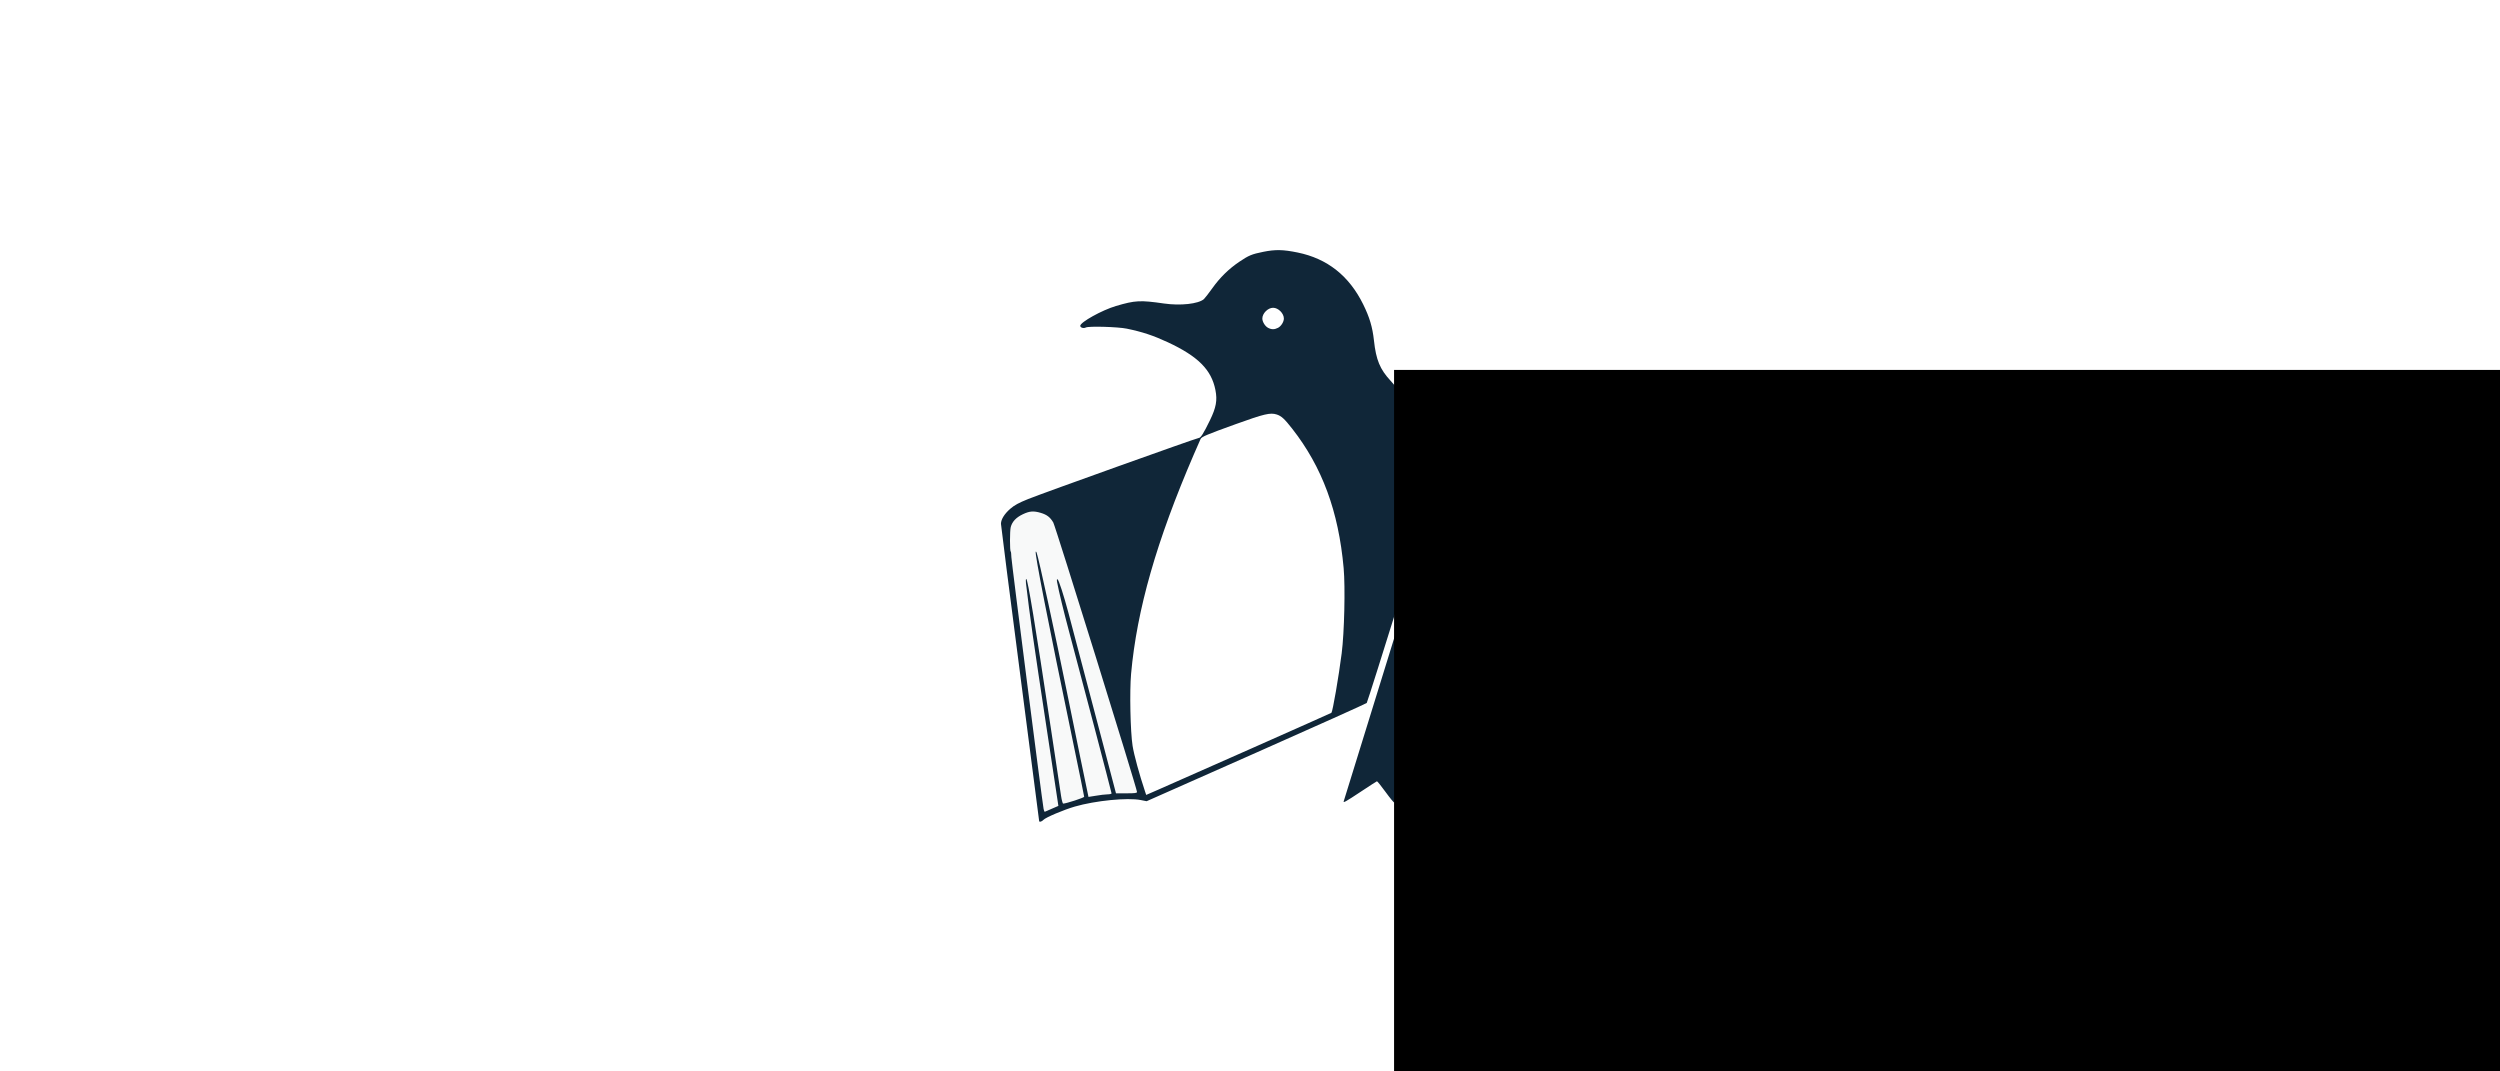
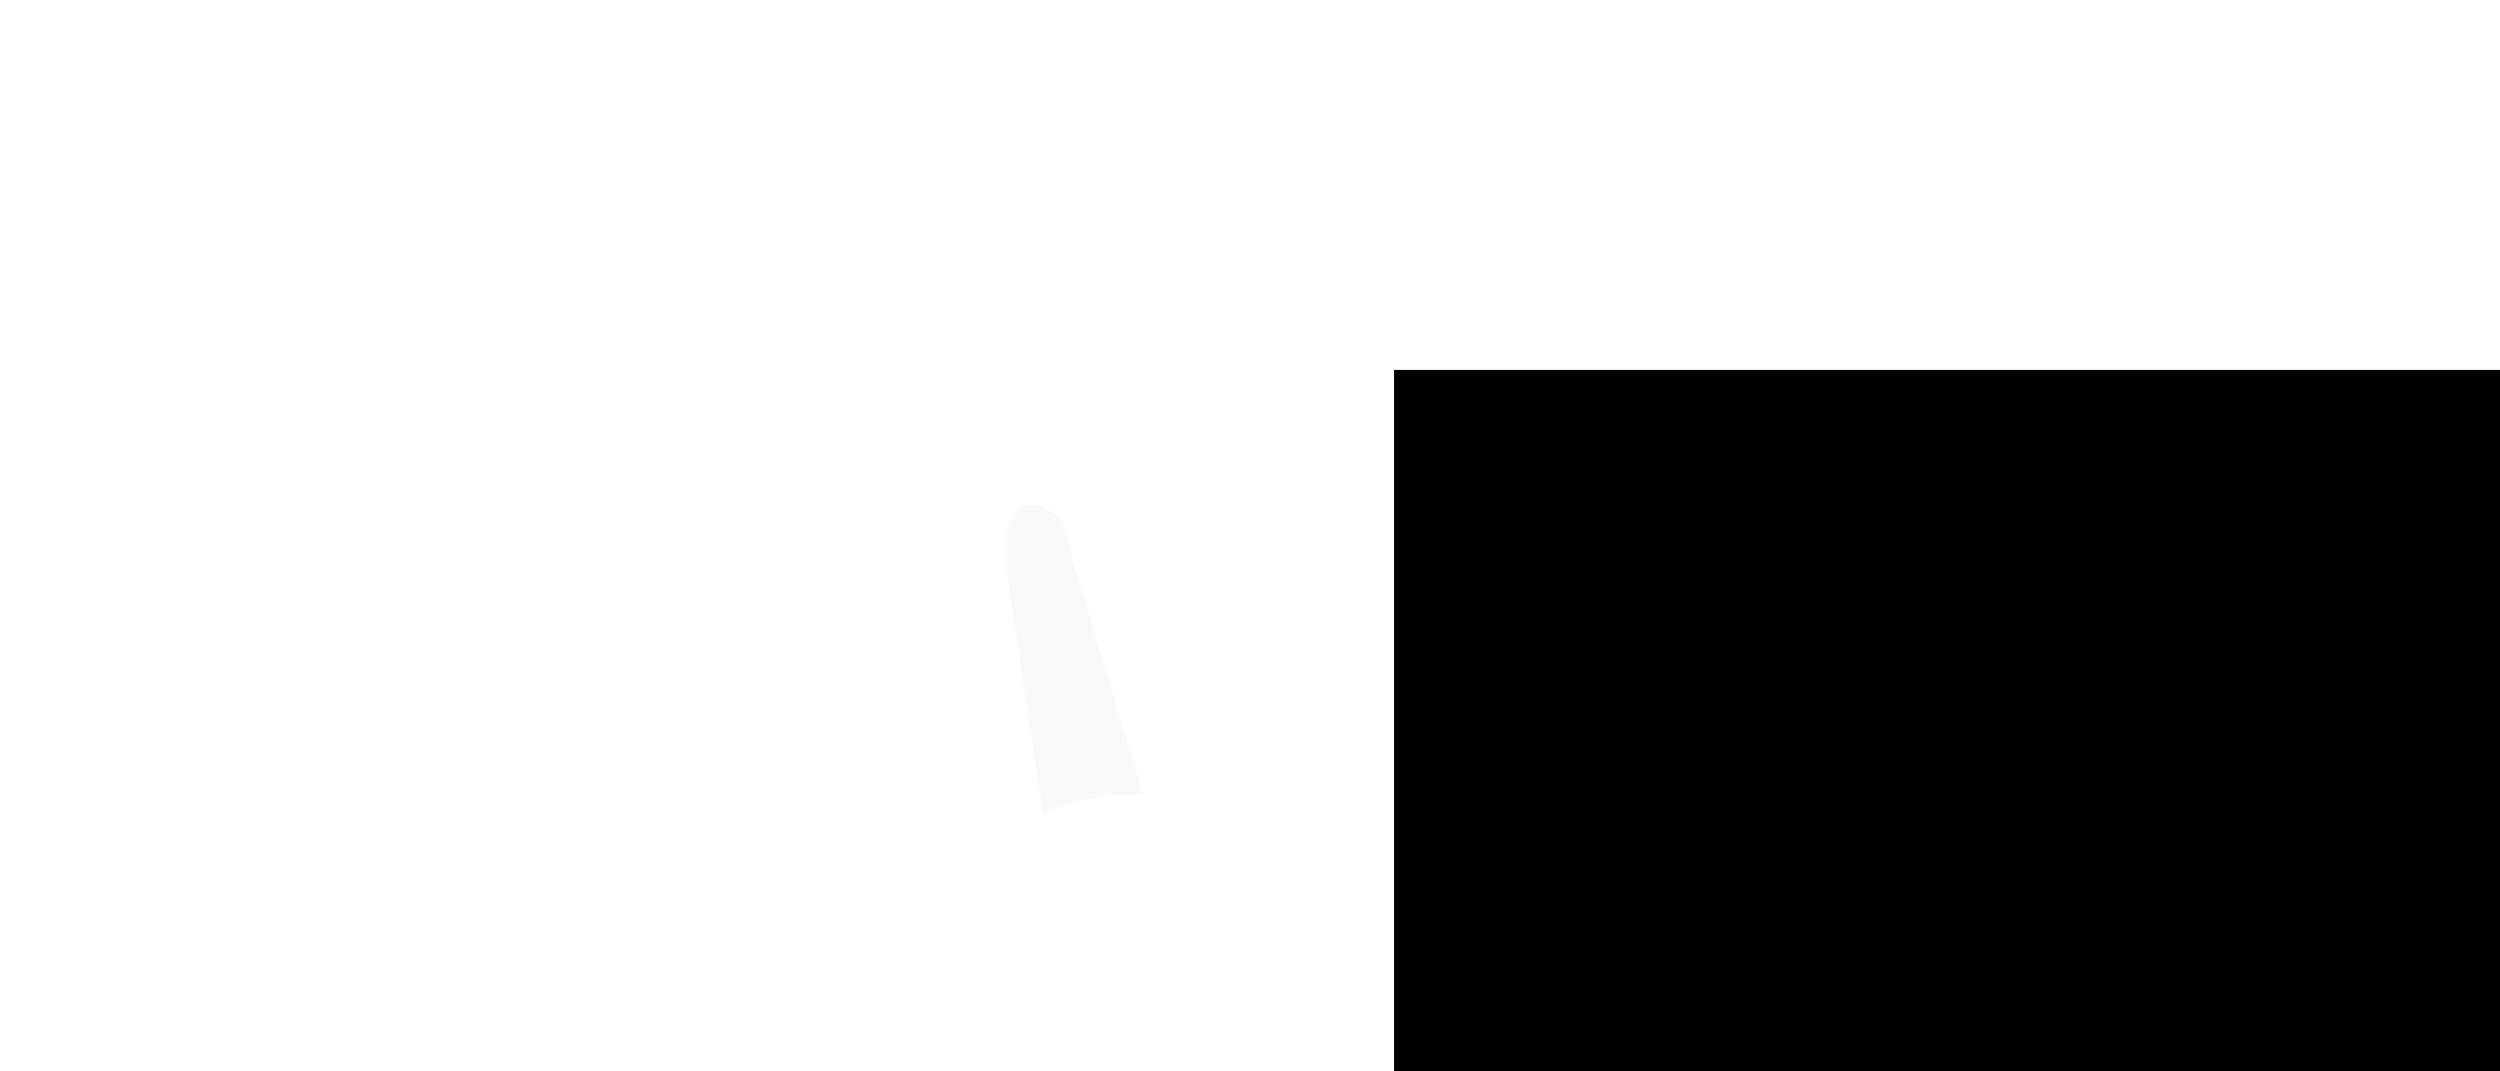
<svg xmlns="http://www.w3.org/2000/svg" xmlns:ns1="http://www.inkscape.org/namespaces/inkscape" xmlns:ns2="http://sodipodi.sourceforge.net/DTD/sodipodi-0.dtd" width="2100" height="900" viewBox="0 0 555.625 238.125" version="1.1" id="svg1" ns1:version="1.3.2 (091e20ef0f, 2023-11-25)" ns2:docname="lug-ustc.svg" xml:space="preserve" ns1:export-filename="microsoft.png" ns1:export-xdpi="96" ns1:export-ydpi="96">
  <ns2:namedview id="namedview1" pagecolor="#ffffff" bordercolor="#000000" borderopacity="0.25" ns1:showpageshadow="2" ns1:pageopacity="0.0" ns1:pagecheckerboard="0" ns1:deskcolor="#d1d1d1" ns1:document-units="mm" ns1:zoom="0.27866544" ns1:cx="41.268125" ns1:cy="868.42489" ns1:window-width="1920" ns1:window-height="1100" ns1:window-x="0" ns1:window-y="0" ns1:window-maximized="1" ns1:current-layer="layer1" />
  <defs id="defs1">
    <clipPath clipPathUnits="userSpaceOnUse" id="clipPath1">
-       <rect style="opacity:0.129;fill:#000000;fill-opacity:1;stroke-width:12.7;stroke-linecap:round;stroke-linejoin:round" id="rect2" width="60.854" height="60.854" x="195.088" y="116.663" />
-     </clipPath>
+       </clipPath>
  </defs>
  <g ns1:label="图层 1" ns1:groupmode="layer" id="layer1">
    <g id="g1" transform="matrix(0.99,0,0,0.99,15.894,-42.704)">
      <path style="opacity:0.1;fill:#b9bfc4;fill-opacity:1;fill-rule:evenodd;stroke:none;stroke-width:0.265px;stroke-linecap:butt;stroke-linejoin:miter;stroke-opacity:1" d="m 212.755,156.697 -2.646,5.292 v 10.583 l 7.938,52.917 7.938,-2.646 7.938,-1.323 h 6.615 l -18.521,-62.177 -3.969,-2.646 h -5.292" id="path1615" ns1:connector-curvature="0" />
-       <path style="fill:#102638;fill-opacity:1;stroke-width:0.22" d="m 217.226,227.435 c 0,-0.093 -1.928,-15.002 -4.285,-33.13 -2.356,-18.128 -4.285,-33.236 -4.285,-33.573 -10e-4,-0.982 0.778,-2.242 2.094,-3.382 0.93,-0.806 1.892,-1.329 4.014,-2.183 3.418,-1.375 37.876,-13.71 38.305,-13.713 0.429,-0.002 1.068,-1.016 2.496,-3.954 1.401,-2.883 1.693,-4.491 1.236,-6.809 -0.893,-4.541 -3.895,-7.554 -10.677,-10.717 -3.239,-1.51 -5.744,-2.34 -9.23,-3.058 -1.995,-0.411 -8.553,-0.596 -9.184,-0.26 -0.496,0.264 -1.255,0.036 -1.255,-0.378 0,-0.808 4.903,-3.527 8.021,-4.448 4.319,-1.275 5.431,-1.333 10.769,-0.561 3.697,0.535 7.734,0.093 8.966,-0.983 0.217,-0.189 1.072,-1.293 1.899,-2.451 1.724,-2.415 3.692,-4.342 6.078,-5.952 2.09,-1.41 2.781,-1.697 5.33,-2.21 2.75,-0.554 4.456,-0.521 7.728,0.147 6.67,1.362 11.558,5.225 14.725,11.637 1.433,2.902 2.095,5.125 2.42,8.131 0.468,4.331 1.345,6.452 3.73,9.024 1.863,2.009 2.86,3.487 3.701,5.487 1.454,3.456 6.493,16.72 6.47,17.028 -0.051,0.68 -15.284,49.565 -15.525,49.822 -0.138,0.147 -11.311,5.169 -24.83,11.16 l -24.58,10.892 -1.316,-0.259 c -2.983,-0.587 -10.173,0.124 -14.808,1.463 -2.478,0.716 -6.552,2.443 -7.043,2.985 -0.374,0.413 -0.964,0.561 -0.964,0.242 z m 2.886,-2.759 1.433,-0.621 -0.285,-1.906 c -0.156,-1.048 -1.185,-7.84 -2.285,-15.092 -3.097,-20.414 -3.791,-25.28 -4.707,-33.02 -0.061,-0.514 -0.032,-0.934 0.065,-0.934 0.332,0 1.972,9.949 5.541,33.624 1.102,7.313 2.124,14.087 2.27,15.054 0.146,0.967 0.361,1.758 0.476,1.758 0.654,-0.001 4.715,-1.324 4.715,-1.536 0,-0.139 -1.139,-5.734 -2.531,-12.434 -5.609,-26.989 -8.612,-42.318 -8.343,-42.587 0.052,-0.052 0.143,0.043 0.202,0.211 0.517,1.478 4.102,17.98 6.799,31.293 1.594,7.868 4.806,23.497 4.84,23.548 0.012,0.018 0.764,-0.1 1.67,-0.263 0.907,-0.163 2.069,-0.302 2.582,-0.308 0.514,-0.006 0.934,-0.105 0.934,-0.22 0,-0.206 -7.28,-27.931 -9.554,-36.383 -1.14,-4.237 -2.34,-9.185 -2.66,-10.965 -0.109,-0.607 -0.082,-0.812 0.092,-0.704 0.28,0.173 1.392,3.603 2.431,7.494 1.217,4.558 5.123,19.365 7.956,30.161 l 2.725,10.382 2.362,0.002 c 1.868,0.002 2.362,-0.061 2.362,-0.302 0,-0.733 -18.316,-59.672 -18.801,-60.499 -0.694,-1.184 -1.431,-1.751 -2.806,-2.16 -1.605,-0.477 -2.507,-0.409 -4.005,0.299 -1.521,0.719 -2.405,1.652 -2.738,2.889 -0.224,0.83 -0.223,5.485 2.2e-4,5.493 0.06,0.002 0.125,0.572 0.143,1.266 0.027,1.033 6.814,54.067 7.229,56.492 0.069,0.401 0.199,0.697 0.289,0.659 0.09,-0.038 0.809,-0.349 1.598,-0.69 z m 44.551,-13.415 c 9.954,-4.412 18.135,-8.058 18.18,-8.103 0.283,-0.283 1.641,-8.155 2.304,-13.353 0.595,-4.665 0.829,-14.829 0.441,-19.135 -1.149,-12.76 -4.817,-22.695 -11.556,-31.302 -1.744,-2.227 -2.422,-2.846 -3.489,-3.188 -1.42,-0.454 -2.809,-0.126 -9.144,2.158 -6.561,2.365 -7.677,2.836 -7.925,3.338 -0.089,0.181 -0.772,1.742 -1.516,3.468 -8.366,19.4 -12.787,34.849 -14.085,49.223 -0.355,3.936 -0.169,12.993 0.333,16.206 0.313,2 1.539,6.493 2.793,10.233 l 0.263,0.783 2.651,-1.153 c 1.458,-0.634 10.795,-4.763 20.749,-9.175 z m 6.193,-94.532 c 0.695,-0.359 1.311,-1.34 1.311,-2.084 0,-1.165 -1.253,-2.417 -2.417,-2.417 -1.165,0 -2.417,1.253 -2.417,2.417 0,0.722 0.606,1.715 1.266,2.073 0.778,0.422 1.455,0.425 2.257,0.01 z m 24.17,104.24 c -0.992,-1.366 -1.875,-2.466 -1.962,-2.443 -0.087,0.023 -1.669,1.043 -3.515,2.267 -3.619,2.399 -4.121,2.677 -3.934,2.179 0.065,-0.172 4.545,-14.653 9.955,-32.179 5.411,-17.526 10.233,-33.143 10.715,-34.704 0.563,-1.819 0.939,-2.726 1.048,-2.527 0.094,0.171 1.273,3.167 2.619,6.659 1.347,3.492 2.543,6.524 2.657,6.738 0.14,0.262 0.107,0.677 -0.102,1.269 -0.171,0.484 -1.811,6.303 -3.645,12.931 -7.727,27.927 -11.68,41.94 -11.893,42.153 -0.077,0.077 -0.952,-0.978 -1.945,-2.344 z m 15.084,-39.11 c 1.853,-6.667 3.406,-12.159 3.451,-12.204 0.046,-0.046 0.31,0.538 0.588,1.298 1.417,3.875 5.767,15.031 6.165,15.811 0.251,0.492 0.375,0.969 0.274,1.058 -0.171,0.153 -13.598,6.158 -13.768,6.158 -0.043,0 1.437,-5.455 3.289,-12.121 z" id="path2188" ns1:connector-curvature="0" />
      <flowRoot xml:space="preserve" id="flowRoot2172" style="font-style:normal;font-weight:normal;font-size:40px;line-height:25px;font-family:sans-serif;letter-spacing:0px;word-spacing:0px;fill:#000000;fill-opacity:1;stroke:none;stroke-width:1px;stroke-linecap:butt;stroke-linejoin:miter;stroke-opacity:1" transform="translate(196.907,-65.819)">
        <flowRegion id="flowRegion2174">
          <rect id="rect2176" width="40" height="60" x="320" y="292" />
        </flowRegion>
        <flowPara id="flowPara2178" />
      </flowRoot>
      <flowRoot xml:space="preserve" id="flowRoot2180" style="font-style:normal;font-weight:normal;font-size:40px;line-height:25px;font-family:sans-serif;letter-spacing:0px;word-spacing:0px;fill:#000000;fill-opacity:1;stroke:none;stroke-width:1px;stroke-linecap:butt;stroke-linejoin:miter;stroke-opacity:1" transform="translate(196.907,-65.819)">
        <flowRegion id="flowRegion2182">
          <rect id="rect2184" width="360" height="360" x="100" y="192" />
        </flowRegion>
        <flowPara id="flowPara2186" />
      </flowRoot>
    </g>
  </g>
</svg>